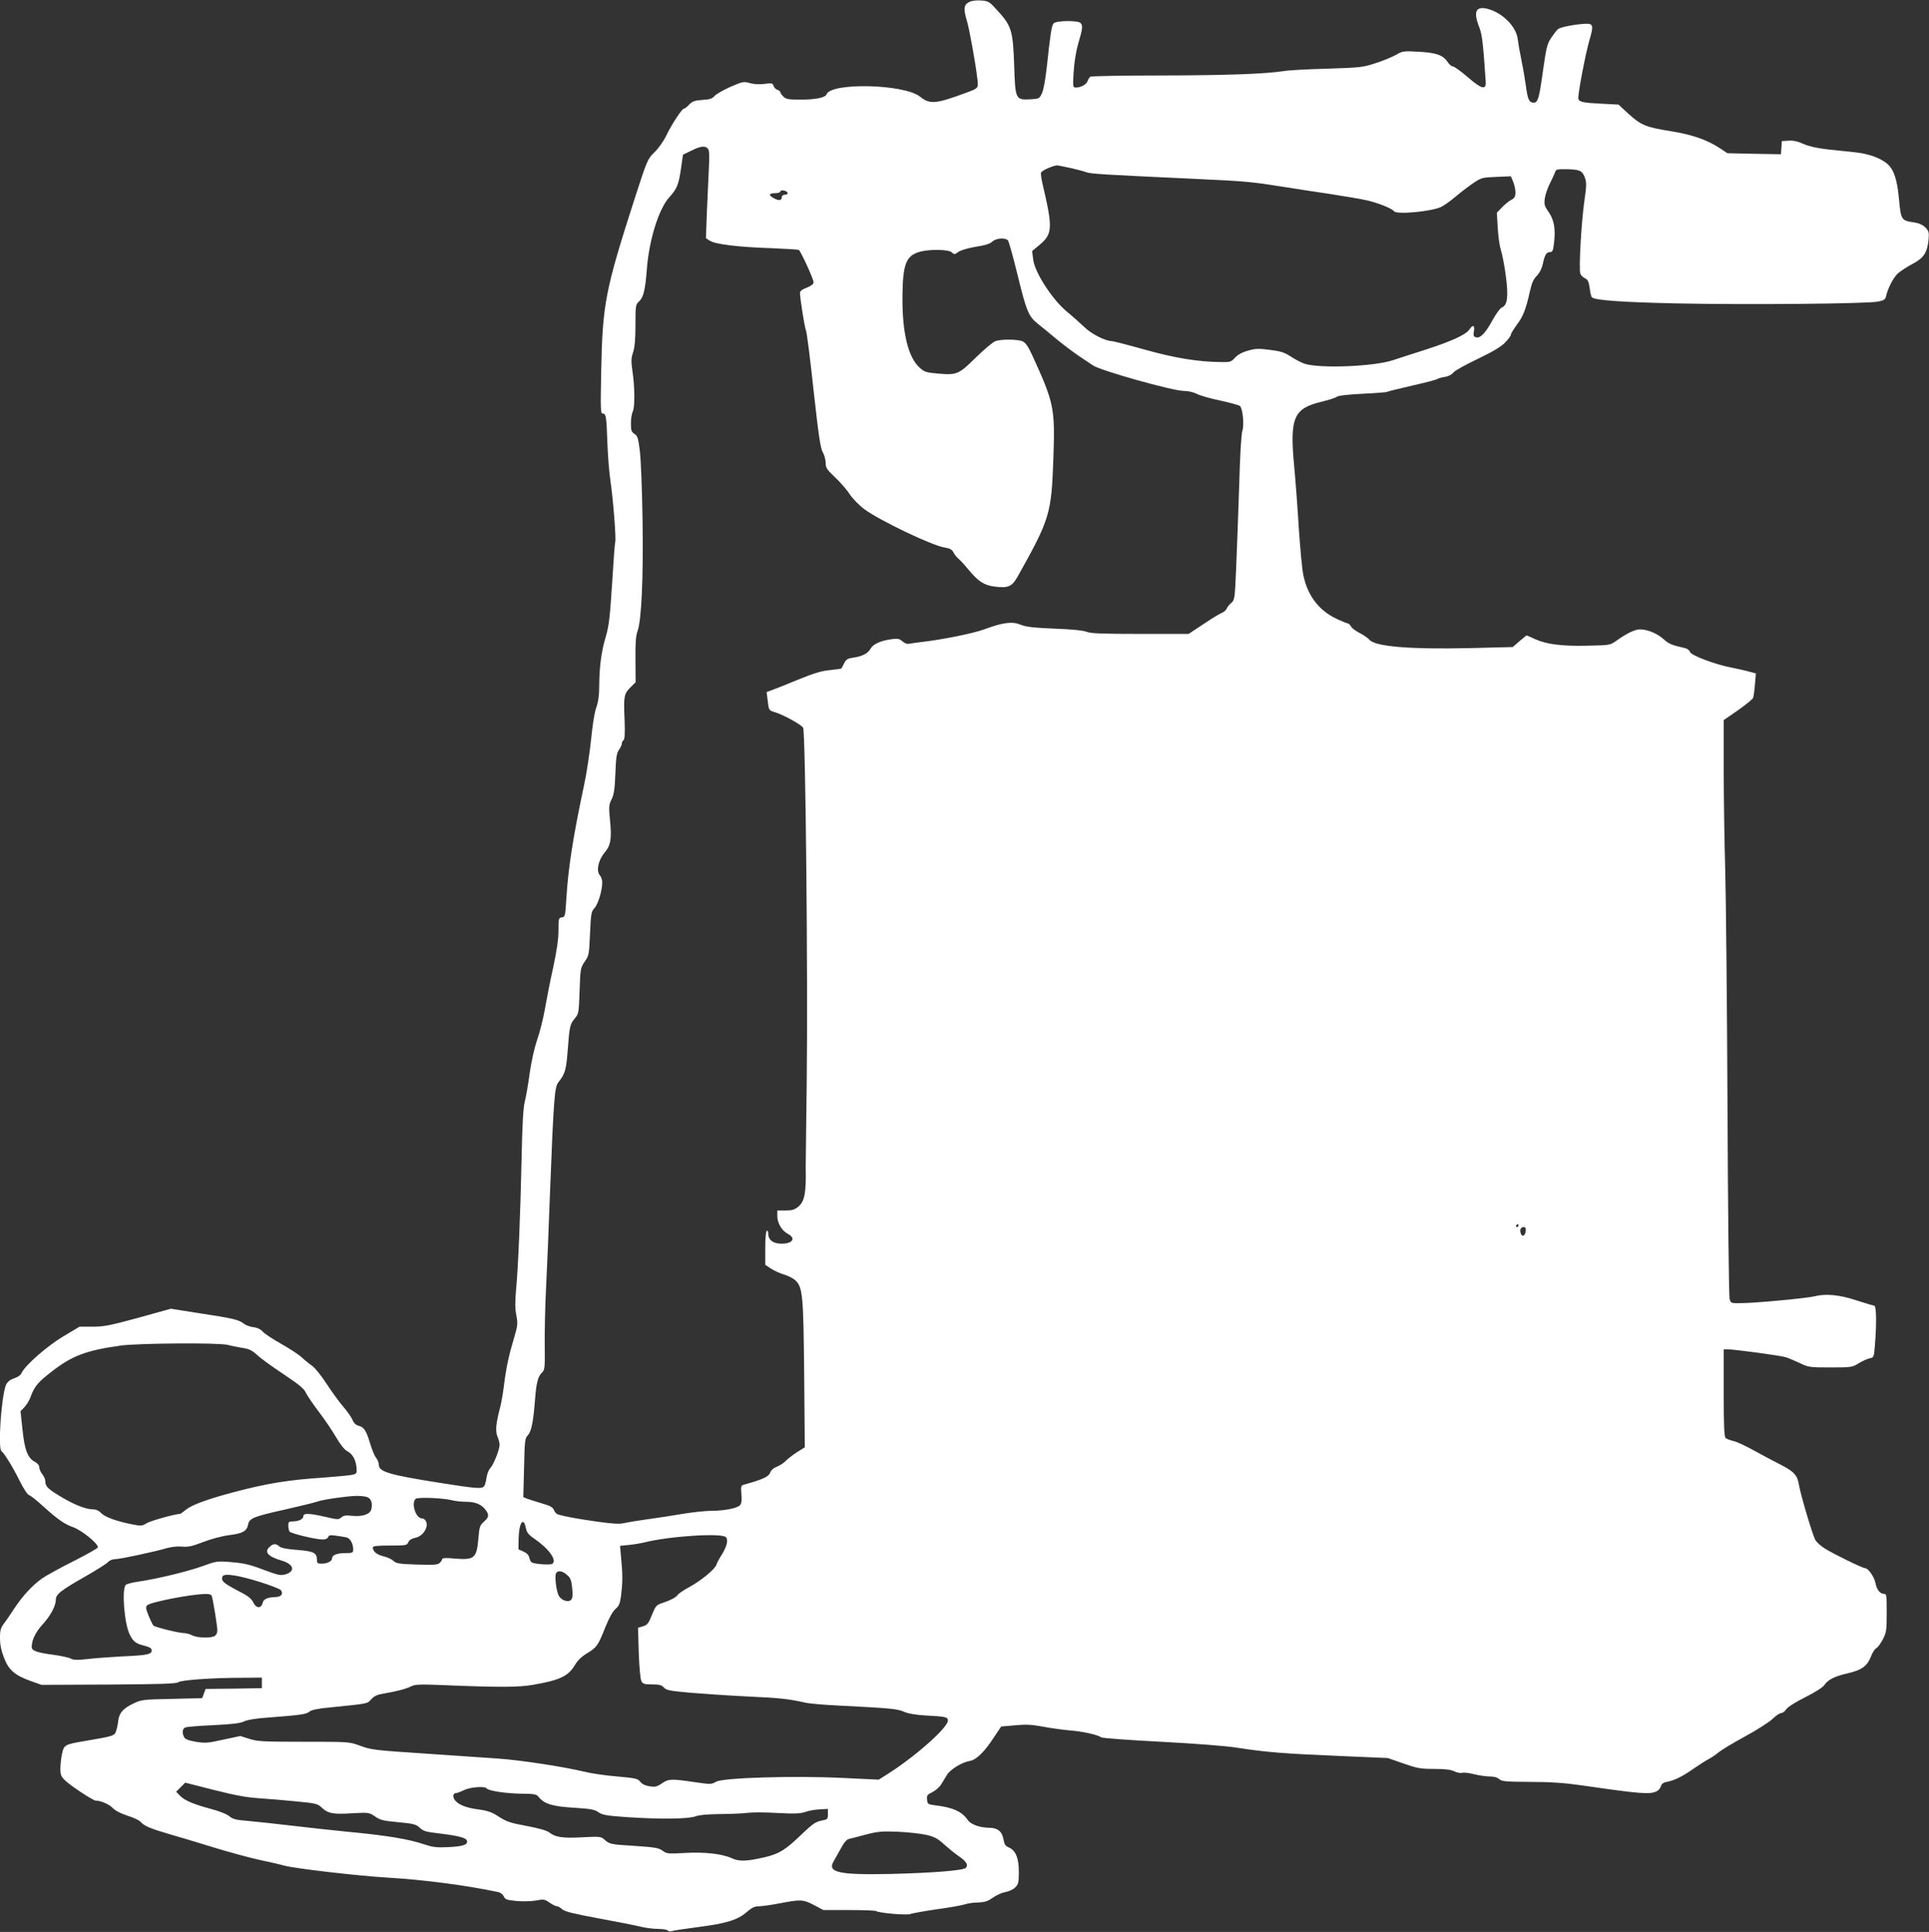
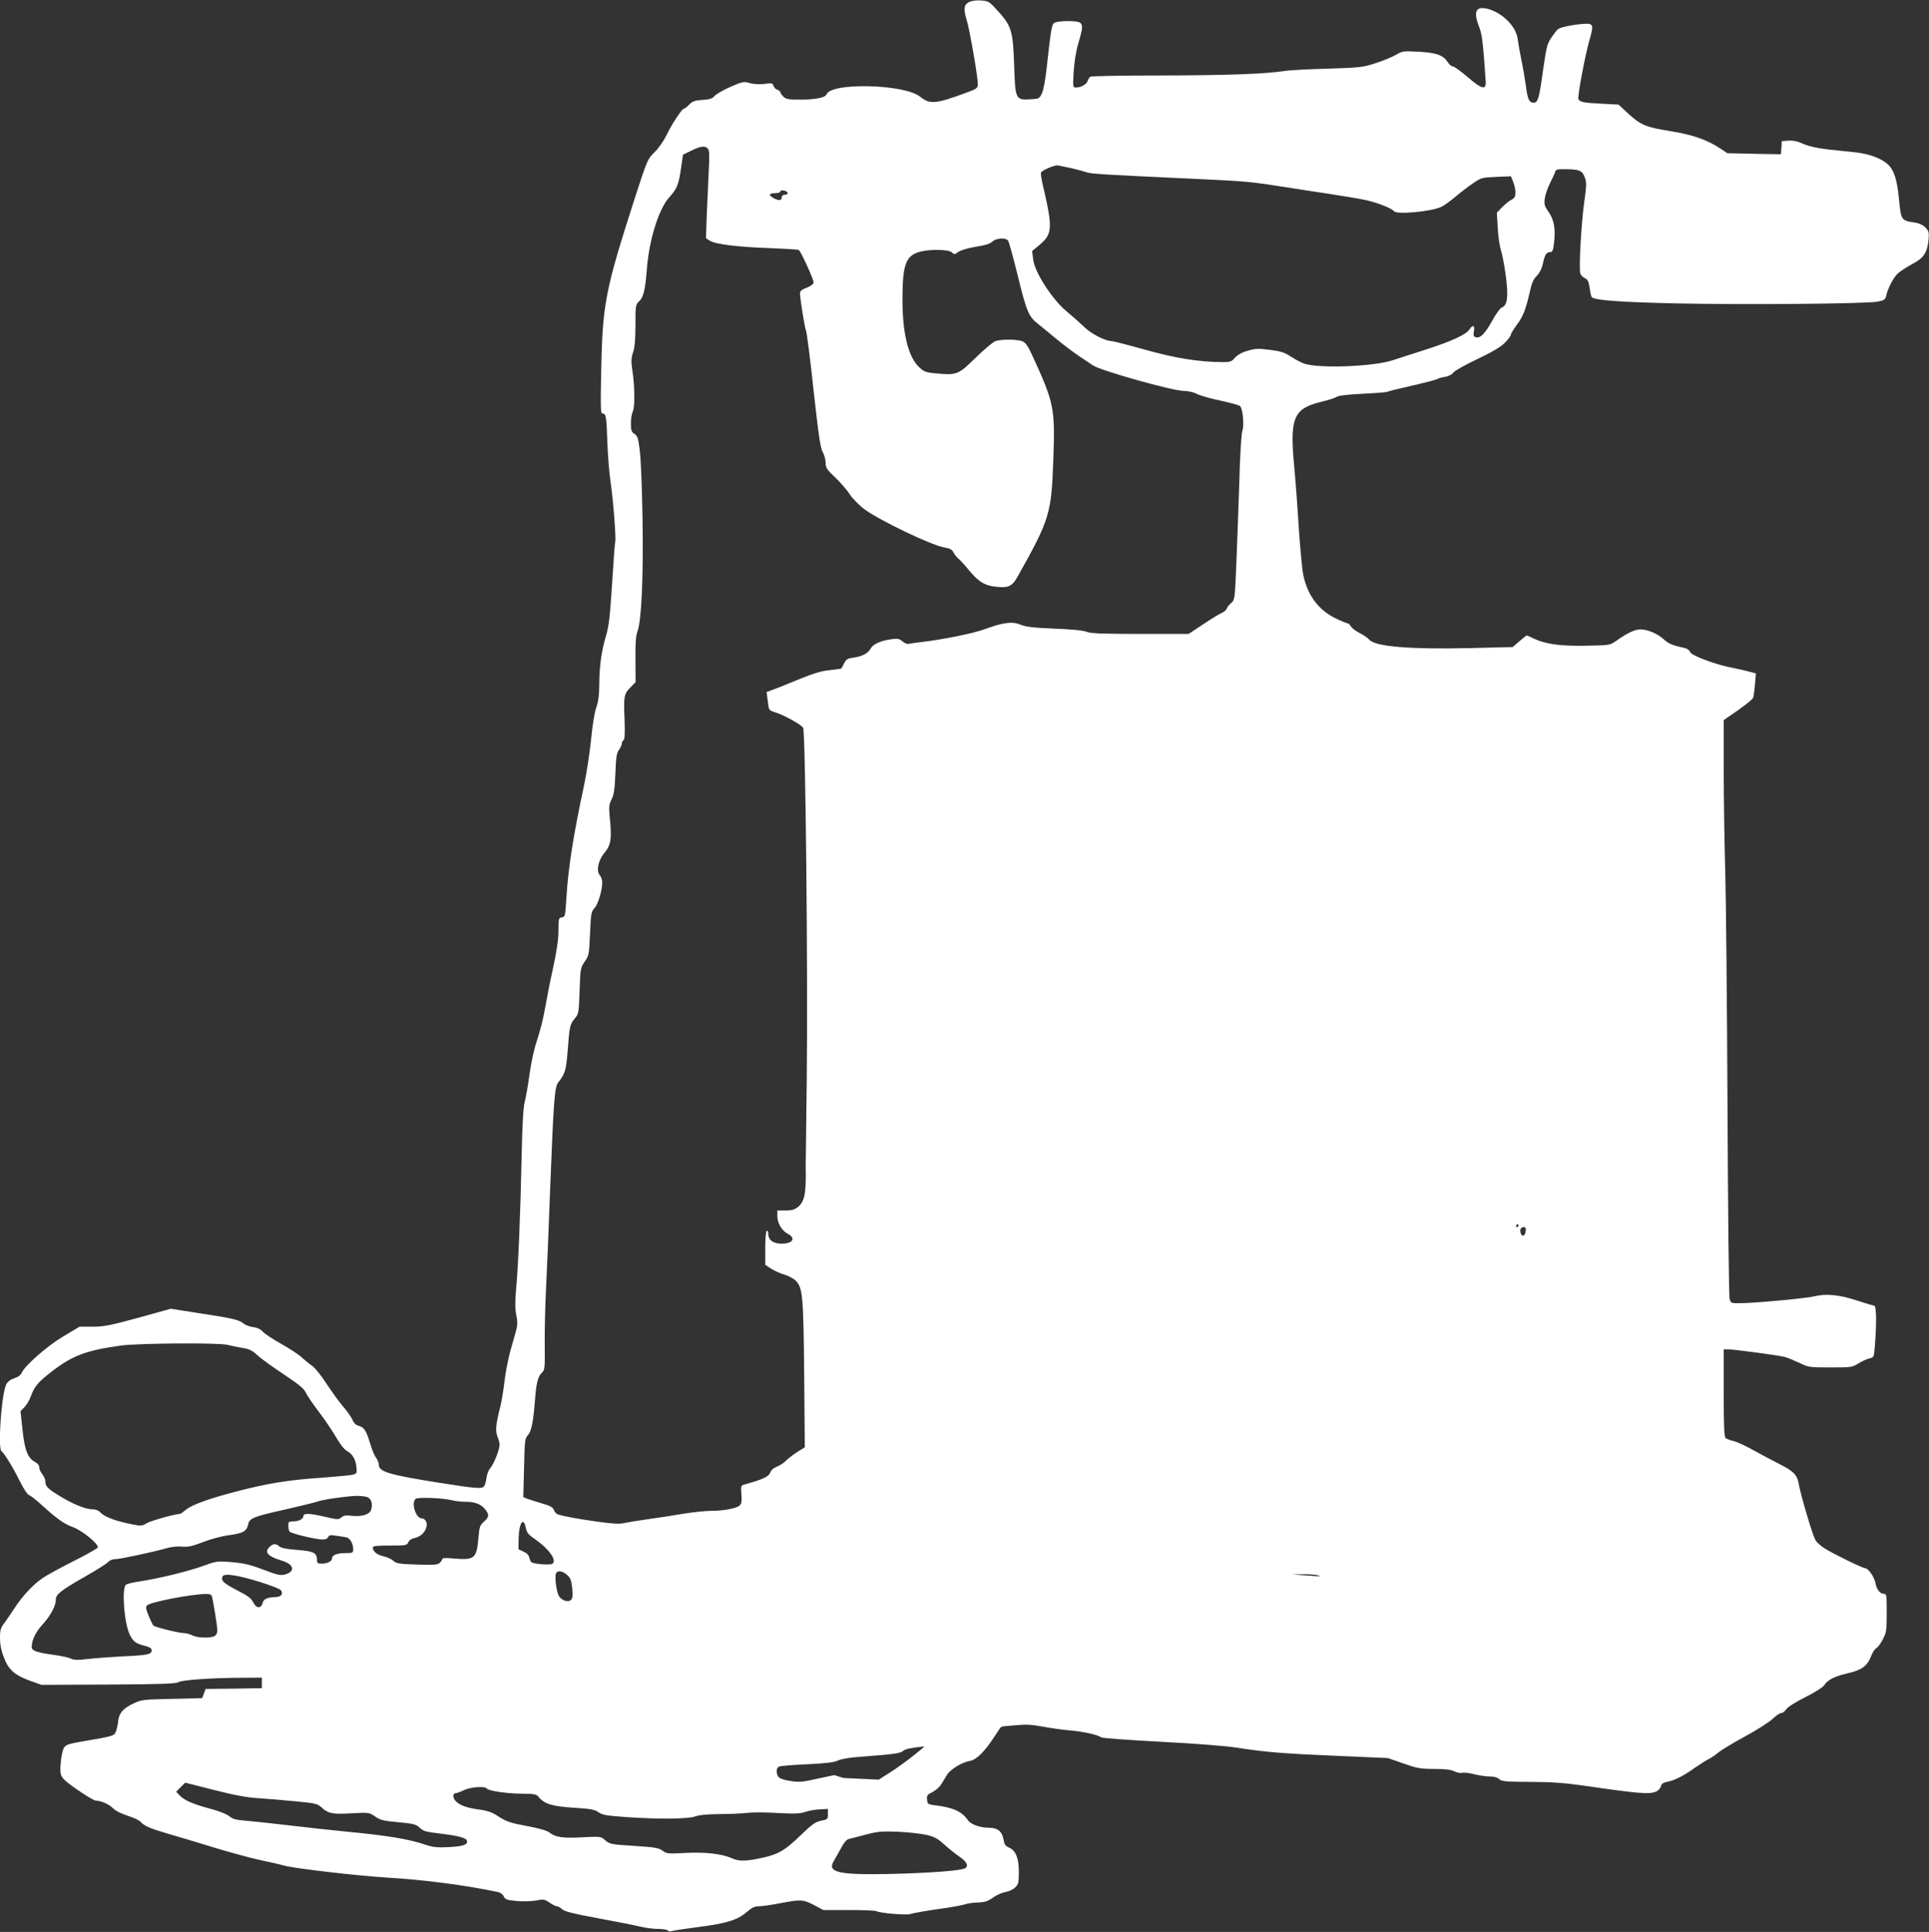
<svg xmlns="http://www.w3.org/2000/svg" version="1.0" width="1278pt" height="1280pt" viewBox="0 0 1278 1280" preserveAspectRatio="xMidYMid meet">
  <rect x="0" y="0" width="1278" height="1280" fill="#333333" stroke="none" />
  <g transform="translate(0,1280) scale(0.1,-0.1)" fill="#ffffff" stroke="none">
-     <path d="M6418 12785 c-33 -18 -35 -45 -13 -120 16 -50 58 -282 70 -386 8 -64 8 -63 -70 -92 -207 -77 -244 -80 -310 -27 -105 83 -588 95 -619 15 -8 -22 -73 -35 -173 -35 -80 0 -96 3 -113 20 -11 11 -20 24 -20 29 0 5 -9 12 -19 16 -11 3 -23 15 -26 26 -6 18 -12 20 -61 13 -33 -4 -71 -2 -97 6 -40 11 -48 9 -127 -25 -47 -21 -94 -48 -105 -60 -16 -19 -33 -24 -82 -27 -52 -4 -66 -9 -87 -31 -14 -15 -29 -27 -35 -27 -13 0 -84 -108 -119 -183 -17 -34 -51 -82 -77 -107 -45 -44 -47 -49 -130 -305 -196 -610 -213 -697 -222 -1147 -5 -252 -4 -278 10 -278 22 0 25 -19 31 -195 3 -82 12 -195 20 -250 18 -119 39 -386 32 -406 -3 -8 -12 -133 -21 -279 -14 -218 -21 -279 -41 -346 -30 -99 -43 -200 -44 -323 0 -67 -6 -110 -20 -150 -12 -34 -25 -118 -34 -211 -9 -86 -29 -221 -46 -300 -74 -348 -105 -547 -118 -755 -7 -114 -8 -120 -29 -123 -22 -3 -23 -8 -23 -87 0 -58 -11 -132 -35 -245 -20 -88 -44 -213 -55 -276 -11 -63 -34 -154 -51 -202 -18 -53 -38 -140 -50 -224 -10 -75 -25 -160 -33 -190 -9 -36 -16 -150 -20 -358 -8 -384 -23 -743 -37 -885 -7 -81 -7 -126 2 -170 10 -55 9 -67 -14 -145 -35 -116 -53 -198 -67 -310 -6 -52 -18 -121 -26 -153 -29 -109 -33 -159 -18 -196 8 -18 14 -42 14 -52 0 -33 -39 -131 -61 -155 -11 -12 -23 -41 -26 -66 -3 -23 -10 -49 -16 -55 -14 -19 -50 -16 -297 23 -329 52 -400 73 -400 118 0 13 -8 34 -18 47 -11 13 -29 58 -41 99 -25 83 -40 105 -77 114 -16 4 -31 19 -39 39 -7 18 -35 57 -61 87 -26 30 -75 98 -110 151 -34 53 -77 106 -95 119 -19 13 -50 38 -69 56 -19 18 -80 58 -135 89 -55 31 -110 67 -123 81 -15 17 -37 28 -65 31 -23 3 -51 14 -62 23 -28 25 -74 36 -293 69 l-190 30 -216 -60 c-187 -51 -228 -59 -303 -59 l-86 0 -109 -65 c-105 -63 -247 -187 -273 -238 -10 -21 -19 -27 -68 -46 -15 -6 -32 -23 -38 -38 -31 -81 -54 -423 -29 -438 17 -11 77 -108 121 -198 25 -50 51 -90 62 -93 10 -3 52 -36 93 -74 93 -84 141 -118 195 -137 61 -21 174 -113 167 -136 -3 -6 -76 -48 -164 -92 -87 -44 -179 -94 -204 -112 -63 -44 -130 -116 -184 -198 -25 -38 -53 -79 -61 -90 -31 -40 -35 -51 -35 -110 0 -40 8 -81 26 -127 31 -82 71 -117 176 -155 l73 -26 445 2 c345 2 448 6 460 15 17 15 228 30 430 30 l125 1 0 -35 0 -35 -187 -3 -186 -2 -11 -30 c-5 -17 -11 -30 -13 -31 -2 0 -92 -3 -200 -5 -187 -4 -200 -5 -251 -29 -72 -34 -97 -63 -104 -117 -2 -23 -9 -55 -15 -70 -11 -29 -17 -31 -206 -63 -134 -23 -138 -25 -151 -85 -6 -28 -11 -72 -11 -99 0 -40 5 -52 32 -78 38 -36 185 -133 202 -133 33 0 89 -24 113 -49 17 -18 55 -37 98 -51 39 -12 77 -30 86 -40 24 -28 65 -45 184 -80 61 -17 196 -58 300 -90 105 -32 244 -70 310 -84 66 -14 136 -30 155 -36 75 -20 477 -67 685 -80 243 -14 523 -51 736 -96 15 -3 31 -16 37 -29 9 -20 21 -24 84 -30 40 -4 98 -2 128 3 51 10 58 9 91 -14 19 -13 41 -24 49 -24 7 0 23 -9 35 -20 16 -15 73 -29 240 -60 121 -22 246 -47 278 -55 32 -8 85 -15 117 -15 32 0 62 -5 65 -11 4 -6 14 -7 24 -4 9 4 84 15 167 26 191 24 269 47 329 99 36 31 55 40 83 40 20 0 83 9 140 20 136 26 152 26 225 -12 l62 -33 170 0 c94 0 175 -3 180 -7 21 -13 201 -29 227 -19 14 5 92 19 174 31 82 11 165 26 184 32 19 7 60 13 90 13 45 2 64 8 98 32 23 17 60 33 82 37 24 4 52 17 66 31 21 21 24 33 24 102 0 91 -20 141 -63 161 -29 14 -31 17 -41 65 -10 46 -40 67 -93 67 -62 1 -121 22 -141 51 -39 57 -99 84 -217 98 -47 6 -50 8 -53 37 -3 28 1 34 35 50 21 11 47 33 58 51 11 18 29 47 40 65 22 36 100 83 151 91 42 7 98 62 158 155 26 39 48 72 49 73 1 0 43 4 92 8 71 7 110 5 185 -9 52 -10 133 -21 180 -25 85 -7 185 -29 206 -46 6 -5 183 -18 395 -29 229 -12 434 -28 509 -40 185 -29 310 -39 670 -54 l325 -14 103 -36 c92 -32 113 -36 205 -36 72 0 111 -5 132 -16 16 -8 39 -13 52 -10 12 4 48 -1 79 -9 32 -8 78 -15 103 -15 28 0 51 -6 64 -18 17 -15 43 -17 206 -18 136 0 228 -7 341 -23 387 -56 448 -61 494 -40 13 6 27 22 30 34 4 17 16 25 43 30 47 9 102 36 178 90 33 23 76 50 95 60 19 10 49 30 66 45 17 14 95 62 175 105 79 43 162 96 183 117 22 21 47 38 56 38 10 0 25 11 34 25 10 15 62 48 126 80 64 32 116 65 126 80 24 36 69 59 157 79 92 21 128 48 153 112 9 25 25 49 36 55 10 5 29 32 43 59 23 45 25 61 25 175 0 115 -1 125 -18 125 -27 0 -49 29 -57 73 -8 40 -48 97 -68 97 -18 0 -215 97 -270 132 -26 17 -54 42 -61 57 -20 38 -96 297 -107 360 -11 68 -32 91 -128 140 -42 21 -119 62 -171 91 -52 29 -112 57 -134 62 -22 5 -46 14 -53 20 -10 8 -13 76 -13 299 l0 289 23 0 c41 1 351 -41 387 -52 19 -6 62 -24 94 -39 57 -28 66 -29 203 -29 138 0 145 1 186 27 23 14 56 29 72 33 30 6 30 6 37 90 12 157 9 260 -6 260 -7 0 -61 16 -119 35 -111 37 -203 45 -277 26 -45 -12 -395 -45 -484 -45 -69 -1 -69 -1 -77 29 -5 16 -11 587 -14 1270 -3 682 -10 1386 -15 1565 -5 179 -10 477 -10 662 l0 337 94 65 c51 36 97 73 101 83 3 10 9 50 12 90 l6 71 -44 12 c-24 7 -75 18 -114 26 -108 20 -272 82 -278 104 -3 11 -18 22 -33 26 -87 19 -109 28 -143 60 -42 37 -106 64 -155 64 -34 0 -87 -25 -157 -75 -42 -30 -44 -30 -191 -33 -171 -4 -270 9 -347 43 -29 14 -55 25 -57 25 -1 0 -23 -17 -47 -38 l-45 -39 -288 -7 c-392 -9 -625 10 -662 56 -10 11 -38 31 -64 44 -26 13 -52 33 -58 44 -6 11 -16 20 -21 20 -6 0 -40 14 -74 30 -118 56 -192 154 -220 289 -8 36 -21 175 -30 309 -8 134 -22 321 -31 415 -30 322 -4 381 184 426 46 11 90 25 98 32 10 8 73 15 169 20 85 4 158 10 162 12 4 3 80 22 168 42 88 20 165 40 170 45 6 4 27 10 49 13 23 4 44 15 54 28 8 12 80 52 160 90 102 49 156 81 183 109 22 22 39 46 39 53 0 7 18 36 39 65 42 55 60 102 87 222 12 55 24 82 46 103 18 19 33 48 40 81 13 60 24 76 49 76 14 0 19 11 24 55 12 96 2 156 -34 209 -30 43 -32 52 -26 94 4 26 20 72 36 102 15 30 30 63 33 73 4 14 16 17 68 16 93 -1 110 -9 127 -53 13 -34 13 -53 -4 -170 -19 -141 -36 -440 -25 -469 3 -10 17 -24 30 -30 20 -10 26 -23 32 -66 3 -29 10 -57 15 -61 19 -19 191 -32 553 -40 453 -10 1274 -3 1343 12 39 8 48 14 53 37 10 48 47 120 76 148 16 15 59 43 96 63 77 40 100 75 109 162 4 47 2 56 -19 79 -16 17 -40 29 -69 34 -95 14 -94 13 -109 166 -12 120 -32 181 -71 219 -42 39 -122 70 -210 80 -46 5 -131 14 -189 20 -70 8 -124 20 -161 36 -39 18 -69 24 -100 22 l-44 -3 -3 -44 -3 -43 -177 3 -178 4 -48 32 c-84 56 -185 91 -322 113 -169 27 -201 40 -283 114 l-68 63 -114 6 c-120 6 -144 11 -152 31 -7 17 47 300 73 389 30 102 27 113 -35 109 -68 -4 -157 -22 -173 -35 -7 -5 -27 -31 -44 -56 -28 -41 -33 -63 -55 -216 -26 -189 -34 -215 -62 -215 -30 0 -40 21 -51 106 -6 43 -19 122 -30 174 -11 52 -22 116 -25 142 -11 83 -99 172 -198 199 -80 21 -98 -18 -56 -123 18 -49 25 -103 42 -358 4 -59 -27 -51 -120 30 -45 38 -89 70 -97 70 -9 0 -23 11 -32 25 -32 49 -73 65 -191 72 -105 6 -111 5 -154 -20 -24 -14 -84 -39 -134 -55 -85 -28 -102 -30 -320 -37 -126 -3 -257 -10 -290 -16 -128 -19 -368 -28 -810 -29 -253 0 -465 -4 -471 -8 -6 -4 -14 -16 -18 -28 -7 -23 -45 -44 -78 -44 -20 0 -21 3 -15 103 4 64 15 135 31 190 29 98 31 118 14 135 -18 18 -162 16 -178 -3 -13 -15 -21 -68 -45 -290 -9 -83 -22 -154 -33 -175 -16 -34 -19 -35 -78 -38 -96 -5 -98 0 -105 227 -9 238 -16 260 -128 380 -37 40 -46 45 -94 48 -34 2 -61 -2 -79 -12z m-1728 -970 c10 -12 11 -46 6 -138 -3 -67 -9 -197 -13 -288 l-6 -167 26 -17 c36 -23 186 -42 401 -49 98 -4 183 -9 188 -12 14 -9 98 -193 98 -214 0 -12 -15 -24 -45 -36 -31 -11 -45 -23 -45 -35 0 -36 32 -234 40 -250 5 -8 28 -186 50 -395 34 -305 46 -385 61 -410 10 -17 19 -48 19 -69 0 -34 7 -45 62 -97 34 -32 78 -82 97 -112 21 -31 63 -74 98 -100 102 -75 445 -239 529 -253 37 -6 52 -14 61 -33 6 -13 21 -31 31 -40 11 -8 43 -43 70 -76 62 -75 101 -101 169 -110 92 -12 117 -1 154 64 215 384 225 415 238 789 11 332 5 362 -142 683 -25 54 -42 79 -61 88 -33 15 -145 16 -183 1 -15 -6 -73 -54 -128 -108 -114 -112 -125 -117 -252 -106 -74 6 -89 11 -118 37 -78 68 -118 232 -116 473 2 215 23 271 115 297 65 18 192 16 212 -4 16 -15 19 -15 43 3 16 11 62 25 115 34 61 9 95 20 110 34 25 24 87 28 104 8 6 -7 33 -105 61 -218 62 -254 75 -285 138 -335 26 -21 84 -68 128 -105 44 -36 109 -85 145 -109 36 -24 77 -51 91 -61 52 -35 529 -169 602 -169 28 0 64 -8 87 -20 21 -11 91 -31 155 -44 64 -14 123 -30 130 -36 19 -16 29 -128 16 -164 -7 -17 -16 -167 -21 -360 -6 -182 -15 -428 -20 -546 -9 -209 -10 -216 -33 -235 -13 -11 -27 -28 -30 -38 -4 -9 -18 -22 -31 -27 -14 -5 -69 -39 -123 -75 l-98 -65 -321 0 c-252 0 -329 3 -355 14 -22 9 -99 17 -214 21 -141 6 -189 12 -223 26 -54 23 -115 16 -239 -30 -75 -28 -285 -70 -428 -86 -33 -4 -67 -9 -76 -11 -9 -2 -27 5 -40 17 -20 17 -32 20 -72 14 -70 -9 -122 -32 -138 -61 -17 -32 -56 -53 -114 -61 -38 -5 -49 -11 -62 -37 -8 -17 -17 -33 -19 -35 -2 -2 -36 -7 -77 -11 -55 -5 -107 -21 -212 -64 -77 -32 -155 -63 -173 -69 l-33 -12 7 -55 c8 -68 7 -66 52 -80 61 -20 172 -82 183 -102 16 -29 32 -1663 24 -2323 -4 -308 -7 -571 -7 -585 4 -173 -7 -229 -49 -265 -25 -20 -41 -25 -85 -25 l-54 0 0 -37 c0 -47 30 -97 70 -118 55 -29 32 -65 -42 -65 -55 0 -88 24 -88 66 0 14 -4 23 -10 19 -6 -4 -10 -53 -10 -115 l0 -110 38 -25 c21 -14 61 -32 88 -40 28 -8 62 -26 76 -40 46 -46 51 -101 56 -622 l4 -482 -54 -34 c-29 -19 -62 -45 -73 -57 -11 -12 -37 -29 -57 -37 -23 -9 -40 -24 -46 -41 -9 -26 -52 -45 -171 -78 -22 -6 -23 -10 -19 -65 3 -46 1 -63 -12 -74 -21 -19 -106 -35 -190 -35 -37 0 -119 -9 -181 -19 -63 -11 -168 -27 -234 -36 -66 -9 -138 -21 -160 -26 -31 -8 -73 -5 -182 10 -133 19 -213 34 -256 47 -10 3 -22 16 -27 29 -7 19 -25 29 -82 45 -40 12 -84 26 -97 31 l-24 10 5 194 c4 182 6 196 26 217 23 25 36 91 47 238 8 108 20 152 45 175 19 18 21 29 19 184 -1 91 3 263 9 381 6 118 18 402 26 630 24 615 30 698 55 729 45 56 52 82 62 209 12 161 15 176 47 214 26 31 27 37 32 183 5 147 6 153 34 194 28 40 29 47 35 185 6 134 8 146 30 170 23 25 51 115 51 170 0 16 -7 37 -16 47 -25 28 -11 99 31 149 42 50 49 93 36 220 -8 86 -7 99 11 134 15 30 21 66 25 170 4 107 8 136 24 158 10 15 19 34 19 42 0 8 5 18 11 22 8 5 10 45 7 134 -7 158 -4 173 39 216 l34 34 -1 148 c-1 112 2 157 14 191 26 72 39 351 33 741 -3 195 -11 399 -18 452 -10 84 -15 100 -35 113 -21 13 -24 24 -24 71 0 30 6 65 12 77 15 27 14 164 -2 269 -9 65 -9 84 4 123 11 32 16 85 16 181 0 131 1 136 25 158 28 26 40 78 50 206 14 197 79 407 150 484 51 56 62 84 78 198 l12 83 55 27 c63 31 92 34 110 13z m2407 -129 c39 -9 84 -21 100 -27 28 -11 114 -16 718 -44 345 -16 373 -19 595 -54 69 -11 204 -32 300 -46 96 -15 206 -33 244 -42 73 -16 170 -55 181 -72 15 -25 254 -2 315 29 20 10 61 40 91 65 30 26 81 65 114 88 59 40 62 41 158 45 l97 4 15 -36 c8 -19 15 -51 15 -70 0 -29 -5 -38 -27 -50 -16 -8 -43 -30 -62 -50 l-34 -35 6 -103 c3 -57 13 -122 21 -146 8 -23 23 -99 32 -168 19 -139 11 -198 -27 -212 -11 -4 -39 -44 -63 -87 -47 -86 -81 -120 -110 -109 -14 5 -16 14 -11 40 7 40 -7 45 -30 11 -22 -34 -116 -77 -285 -132 -80 -25 -179 -58 -220 -71 -126 -43 -492 -57 -590 -23 -19 7 -58 27 -87 46 -43 28 -67 36 -140 45 -76 10 -96 9 -147 -6 -39 -11 -68 -28 -85 -47 -23 -26 -31 -29 -86 -28 -154 1 -310 26 -512 83 -111 31 -209 56 -217 56 -42 0 -135 47 -181 92 -27 26 -81 74 -120 106 -95 80 -210 258 -220 343 l-7 56 51 42 c84 71 86 112 21 390 -10 41 -16 80 -13 87 6 16 91 52 112 48 9 -2 48 -10 88 -18z m-1879 -163 c2 -8 -5 -13 -17 -13 -12 0 -21 -6 -21 -14 0 -24 -18 -28 -50 -11 -40 21 -38 35 5 35 19 0 35 5 35 11 0 14 42 7 48 -8z m4842 -6843 c0 -5 -5 -10 -11 -10 -5 0 -7 5 -4 10 3 6 8 10 11 10 2 0 4 -4 4 -10z m48 -37 c-4 -33 -24 -41 -33 -14 -8 25 1 41 21 41 11 0 14 -8 12 -27z m-8598 -754 c19 -5 61 -14 93 -19 47 -7 66 -16 100 -47 23 -22 102 -79 176 -128 102 -68 137 -97 147 -122 8 -17 46 -74 85 -125 39 -51 91 -128 116 -171 28 -49 56 -83 74 -92 35 -18 57 -58 61 -110 3 -36 1 -39 -27 -46 -16 -4 -104 -12 -195 -19 -230 -15 -375 -39 -590 -96 -167 -44 -278 -84 -316 -115 -20 -16 -38 -29 -40 -29 -31 0 -197 -46 -222 -62 -31 -19 -38 -19 -94 -8 -105 20 -183 49 -208 75 -16 17 -34 25 -59 25 -47 1 -132 36 -225 94 -73 45 -86 60 -86 95 0 10 -9 30 -20 44 -11 14 -20 34 -20 46 0 12 -11 26 -28 35 -48 25 -69 78 -83 214 l-13 122 27 28 c14 15 33 47 41 70 23 65 49 96 139 165 135 105 228 140 457 172 119 16 659 20 710 4z m923 -1008 c26 -10 37 -41 27 -81 -8 -33 -59 -50 -128 -43 -41 5 -56 2 -71 -11 -17 -15 -24 -15 -105 4 -104 24 -146 26 -146 5 0 -19 -31 -35 -69 -35 -27 0 -31 -3 -31 -27 0 -16 4 -33 8 -40 8 -13 174 -53 221 -53 17 0 31 6 35 16 5 13 15 15 54 9 26 -3 57 -9 68 -11 24 -6 44 -42 44 -79 0 -23 -4 -25 -51 -25 -56 0 -89 -13 -89 -35 0 -19 -32 -35 -69 -35 -26 0 -31 4 -31 23 0 49 -20 59 -130 68 -69 5 -108 13 -119 23 -22 20 -40 20 -63 -1 -40 -36 -15 -65 79 -93 80 -24 92 -70 24 -91 -32 -9 -47 -6 -146 31 -89 34 -129 43 -210 50 -98 8 -101 7 -195 -27 -97 -35 -300 -84 -423 -102 -38 -5 -75 -15 -83 -21 -29 -25 -11 -258 26 -331 24 -47 40 -58 97 -73 36 -9 48 -17 48 -31 0 -26 -31 -32 -187 -39 -73 -4 -176 -11 -229 -17 -76 -9 -102 -8 -120 2 -13 7 -64 18 -114 25 -108 14 -145 27 -145 51 0 46 25 99 72 150 54 60 87 122 88 165 0 35 32 60 193 152 74 42 142 85 152 96 11 12 31 20 49 20 33 0 260 49 342 73 28 8 71 13 99 10 40 -4 68 2 140 30 51 20 126 40 174 46 92 12 115 26 125 71 8 41 35 52 246 99 102 23 199 47 215 53 35 13 189 35 257 37 26 0 58 -3 71 -8z m567 -22 c19 -5 59 -9 88 -9 56 0 96 -15 123 -46 31 -37 31 -54 -3 -84 -29 -26 -32 -36 -38 -107 -12 -139 -25 -150 -161 -139 -50 5 -79 4 -79 -3 0 -5 -7 -17 -16 -25 -13 -14 -37 -15 -151 -12 -118 4 -138 7 -157 25 -11 11 -41 24 -66 30 -43 10 -70 32 -70 58 0 10 26 13 113 13 106 0 113 1 122 22 6 14 23 25 45 29 37 8 67 37 76 75 7 26 -10 54 -31 54 -40 0 -72 99 -42 129 13 13 182 7 247 -10z m484 -184 c6 -28 17 -43 54 -68 98 -67 155 -146 121 -168 -13 -9 -106 -3 -134 8 -7 2 -15 17 -18 32 -4 18 -16 31 -39 41 l-33 15 1 71 c2 105 33 149 48 69z m1326 -60 c16 -19 5 -63 -29 -117 -16 -25 -32 -54 -35 -66 -10 -29 -100 -104 -179 -147 -37 -20 -70 -43 -75 -49 -9 -17 -47 -38 -102 -56 -42 -14 -46 -19 -71 -80 -22 -56 -30 -66 -59 -75 l-33 -10 5 -166 c3 -96 11 -175 17 -187 10 -19 21 -22 71 -22 47 0 63 -4 79 -21 16 -18 40 -22 172 -34 85 -7 258 -19 384 -25 215 -10 271 -16 385 -42 25 -5 122 -14 215 -18 352 -18 389 -22 434 -41 28 -13 79 -21 145 -25 133 -7 146 -10 146 -34 0 -48 -231 -251 -417 -365 l-41 -26 -234 11 c-324 16 -799 2 -844 -25 -31 -18 -36 -18 -145 -2 -151 22 -169 22 -214 -9 -32 -22 -45 -25 -81 -19 -28 4 -50 14 -62 30 -17 21 -31 24 -153 35 -74 6 -172 20 -219 32 -143 34 -427 77 -575 87 -77 5 -275 19 -440 30 -386 26 -391 26 -473 56 -68 25 -75 25 -369 25 -269 0 -307 2 -360 19 l-61 19 -113 -24 c-102 -23 -121 -24 -182 -14 -47 8 -70 17 -77 30 -15 29 -12 57 8 65 9 4 94 11 187 15 124 6 179 13 202 25 21 10 78 20 155 25 222 17 257 22 277 39 14 12 55 21 143 29 254 26 240 23 268 54 19 21 41 31 81 37 91 16 149 31 182 48 27 13 56 15 221 8 363 -15 497 -14 586 2 180 31 236 58 280 133 17 29 44 55 79 76 65 39 73 51 121 172 26 63 49 106 68 122 24 21 30 36 37 90 10 89 11 130 1 237 l-8 91 58 6 c33 3 79 11 104 17 168 42 515 64 540 34z m-1054 -249 c23 -19 29 -34 35 -87 4 -46 3 -68 -7 -78 -17 -19 -60 -7 -80 23 -17 26 -30 125 -21 150 9 23 42 20 73 -8z m-2035 -47 c70 -22 132 -46 139 -54 19 -23 4 -45 -32 -46 -56 -2 -82 -13 -88 -39 -9 -39 -43 -37 -62 3 -13 27 -35 44 -108 81 -91 48 -107 63 -96 91 9 23 99 10 247 -36z m-317 -96 c9 -33 36 -198 36 -225 0 -17 -7 -31 -19 -38 -29 -15 -114 -12 -147 5 -16 8 -41 15 -55 15 -34 0 -191 39 -203 50 -4 5 -19 34 -31 64 -19 46 -21 59 -10 70 21 21 279 72 382 75 32 1 43 -3 47 -16z m308 -1337 c59 -4 171 -13 249 -21 128 -12 143 -16 167 -38 44 -42 75 -49 201 -41 115 6 116 6 156 -21 34 -24 55 -29 153 -38 98 -9 118 -14 140 -34 29 -27 36 -29 152 -43 110 -14 157 -27 163 -44 10 -27 -23 -39 -118 -44 -79 -4 -106 -1 -157 16 -113 38 -253 61 -528 87 -91 9 -255 27 -365 40 -110 13 -240 27 -288 31 -73 6 -94 11 -117 30 -16 14 -68 35 -126 50 -116 31 -173 56 -204 89 l-23 24 30 30 30 30 189 -48 c138 -35 218 -50 296 -55z m1512 65 c10 -16 130 -34 229 -35 87 -1 101 -3 115 -21 38 -47 90 -63 232 -72 114 -7 140 -12 165 -30 26 -18 53 -23 183 -32 216 -15 408 -13 457 4 26 10 84 15 165 16 69 0 151 4 182 8 32 4 122 4 200 -1 115 -6 151 -4 183 7 22 8 65 16 95 17 l55 3 0 -35 c0 -33 -2 -35 -45 -43 -38 -8 -59 -23 -136 -97 -102 -98 -143 -123 -241 -146 -120 -27 -164 -28 -214 -6 -65 30 -183 43 -315 35 -107 -6 -117 -5 -144 15 -25 19 -51 23 -185 32 -163 10 -166 11 -202 43 -21 19 -31 20 -145 14 -131 -7 -179 0 -220 33 -16 12 -69 27 -148 42 -105 19 -132 28 -183 60 -48 32 -74 41 -140 50 -85 11 -140 35 -158 69 -11 21 -5 39 14 39 7 1 30 9 52 20 41 20 139 27 149 11z m2909 -307 c57 -13 78 -24 121 -63 29 -26 73 -62 98 -79 51 -35 65 -59 46 -78 -18 -17 -218 -33 -501 -40 -336 -7 -417 10 -375 82 7 12 28 49 46 82 22 42 40 64 56 68 13 3 64 16 112 29 77 20 105 23 209 19 66 -3 151 -12 188 -20z" />
+     <path d="M6418 12785 c-33 -18 -35 -45 -13 -120 16 -50 58 -282 70 -386 8 -64 8 -63 -70 -92 -207 -77 -244 -80 -310 -27 -105 83 -588 95 -619 15 -8 -22 -73 -35 -173 -35 -80 0 -96 3 -113 20 -11 11 -20 24 -20 29 0 5 -9 12 -19 16 -11 3 -23 15 -26 26 -6 18 -12 20 -61 13 -33 -4 -71 -2 -97 6 -40 11 -48 9 -127 -25 -47 -21 -94 -48 -105 -60 -16 -19 -33 -24 -82 -27 -52 -4 -66 -9 -87 -31 -14 -15 -29 -27 -35 -27 -13 0 -84 -108 -119 -183 -17 -34 -51 -82 -77 -107 -45 -44 -47 -49 -130 -305 -196 -610 -213 -697 -222 -1147 -5 -252 -4 -278 10 -278 22 0 25 -19 31 -195 3 -82 12 -195 20 -250 18 -119 39 -386 32 -406 -3 -8 -12 -133 -21 -279 -14 -218 -21 -279 -41 -346 -30 -99 -43 -200 -44 -323 0 -67 -6 -110 -20 -150 -12 -34 -25 -118 -34 -211 -9 -86 -29 -221 -46 -300 -74 -348 -105 -547 -118 -755 -7 -114 -8 -120 -29 -123 -22 -3 -23 -8 -23 -87 0 -58 -11 -132 -35 -245 -20 -88 -44 -213 -55 -276 -11 -63 -34 -154 -51 -202 -18 -53 -38 -140 -50 -224 -10 -75 -25 -160 -33 -190 -9 -36 -16 -150 -20 -358 -8 -384 -23 -743 -37 -885 -7 -81 -7 -126 2 -170 10 -55 9 -67 -14 -145 -35 -116 -53 -198 -67 -310 -6 -52 -18 -121 -26 -153 -29 -109 -33 -159 -18 -196 8 -18 14 -42 14 -52 0 -33 -39 -131 -61 -155 -11 -12 -23 -41 -26 -66 -3 -23 -10 -49 -16 -55 -14 -19 -50 -16 -297 23 -329 52 -400 73 -400 118 0 13 -8 34 -18 47 -11 13 -29 58 -41 99 -25 83 -40 105 -77 114 -16 4 -31 19 -39 39 -7 18 -35 57 -61 87 -26 30 -75 98 -110 151 -34 53 -77 106 -95 119 -19 13 -50 38 -69 56 -19 18 -80 58 -135 89 -55 31 -110 67 -123 81 -15 17 -37 28 -65 31 -23 3 -51 14 -62 23 -28 25 -74 36 -293 69 l-190 30 -216 -60 c-187 -51 -228 -59 -303 -59 l-86 0 -109 -65 c-105 -63 -247 -187 -273 -238 -10 -21 -19 -27 -68 -46 -15 -6 -32 -23 -38 -38 -31 -81 -54 -423 -29 -438 17 -11 77 -108 121 -198 25 -50 51 -90 62 -93 10 -3 52 -36 93 -74 93 -84 141 -118 195 -137 61 -21 174 -113 167 -136 -3 -6 -76 -48 -164 -92 -87 -44 -179 -94 -204 -112 -63 -44 -130 -116 -184 -198 -25 -38 -53 -79 -61 -90 -31 -40 -35 -51 -35 -110 0 -40 8 -81 26 -127 31 -82 71 -117 176 -155 l73 -26 445 2 c345 2 448 6 460 15 17 15 228 30 430 30 l125 1 0 -35 0 -35 -187 -3 -186 -2 -11 -30 c-5 -17 -11 -30 -13 -31 -2 0 -92 -3 -200 -5 -187 -4 -200 -5 -251 -29 -72 -34 -97 -63 -104 -117 -2 -23 -9 -55 -15 -70 -11 -29 -17 -31 -206 -63 -134 -23 -138 -25 -151 -85 -6 -28 -11 -72 -11 -99 0 -40 5 -52 32 -78 38 -36 185 -133 202 -133 33 0 89 -24 113 -49 17 -18 55 -37 98 -51 39 -12 77 -30 86 -40 24 -28 65 -45 184 -80 61 -17 196 -58 300 -90 105 -32 244 -70 310 -84 66 -14 136 -30 155 -36 75 -20 477 -67 685 -80 243 -14 523 -51 736 -96 15 -3 31 -16 37 -29 9 -20 21 -24 84 -30 40 -4 98 -2 128 3 51 10 58 9 91 -14 19 -13 41 -24 49 -24 7 0 23 -9 35 -20 16 -15 73 -29 240 -60 121 -22 246 -47 278 -55 32 -8 85 -15 117 -15 32 0 62 -5 65 -11 4 -6 14 -7 24 -4 9 4 84 15 167 26 191 24 269 47 329 99 36 31 55 40 83 40 20 0 83 9 140 20 136 26 152 26 225 -12 l62 -33 170 0 c94 0 175 -3 180 -7 21 -13 201 -29 227 -19 14 5 92 19 174 31 82 11 165 26 184 32 19 7 60 13 90 13 45 2 64 8 98 32 23 17 60 33 82 37 24 4 52 17 66 31 21 21 24 33 24 102 0 91 -20 141 -63 161 -29 14 -31 17 -41 65 -10 46 -40 67 -93 67 -62 1 -121 22 -141 51 -39 57 -99 84 -217 98 -47 6 -50 8 -53 37 -3 28 1 34 35 50 21 11 47 33 58 51 11 18 29 47 40 65 22 36 100 83 151 91 42 7 98 62 158 155 26 39 48 72 49 73 1 0 43 4 92 8 71 7 110 5 185 -9 52 -10 133 -21 180 -25 85 -7 185 -29 206 -46 6 -5 183 -18 395 -29 229 -12 434 -28 509 -40 185 -29 310 -39 670 -54 l325 -14 103 -36 c92 -32 113 -36 205 -36 72 0 111 -5 132 -16 16 -8 39 -13 52 -10 12 4 48 -1 79 -9 32 -8 78 -15 103 -15 28 0 51 -6 64 -18 17 -15 43 -17 206 -18 136 0 228 -7 341 -23 387 -56 448 -61 494 -40 13 6 27 22 30 34 4 17 16 25 43 30 47 9 102 36 178 90 33 23 76 50 95 60 19 10 49 30 66 45 17 14 95 62 175 105 79 43 162 96 183 117 22 21 47 38 56 38 10 0 25 11 34 25 10 15 62 48 126 80 64 32 116 65 126 80 24 36 69 59 157 79 92 21 128 48 153 112 9 25 25 49 36 55 10 5 29 32 43 59 23 45 25 61 25 175 0 115 -1 125 -18 125 -27 0 -49 29 -57 73 -8 40 -48 97 -68 97 -18 0 -215 97 -270 132 -26 17 -54 42 -61 57 -20 38 -96 297 -107 360 -11 68 -32 91 -128 140 -42 21 -119 62 -171 91 -52 29 -112 57 -134 62 -22 5 -46 14 -53 20 -10 8 -13 76 -13 299 l0 289 23 0 c41 1 351 -41 387 -52 19 -6 62 -24 94 -39 57 -28 66 -29 203 -29 138 0 145 1 186 27 23 14 56 29 72 33 30 6 30 6 37 90 12 157 9 260 -6 260 -7 0 -61 16 -119 35 -111 37 -203 45 -277 26 -45 -12 -395 -45 -484 -45 -69 -1 -69 -1 -77 29 -5 16 -11 587 -14 1270 -3 682 -10 1386 -15 1565 -5 179 -10 477 -10 662 l0 337 94 65 c51 36 97 73 101 83 3 10 9 50 12 90 l6 71 -44 12 c-24 7 -75 18 -114 26 -108 20 -272 82 -278 104 -3 11 -18 22 -33 26 -87 19 -109 28 -143 60 -42 37 -106 64 -155 64 -34 0 -87 -25 -157 -75 -42 -30 -44 -30 -191 -33 -171 -4 -270 9 -347 43 -29 14 -55 25 -57 25 -1 0 -23 -17 -47 -38 l-45 -39 -288 -7 c-392 -9 -625 10 -662 56 -10 11 -38 31 -64 44 -26 13 -52 33 -58 44 -6 11 -16 20 -21 20 -6 0 -40 14 -74 30 -118 56 -192 154 -220 289 -8 36 -21 175 -30 309 -8 134 -22 321 -31 415 -30 322 -4 381 184 426 46 11 90 25 98 32 10 8 73 15 169 20 85 4 158 10 162 12 4 3 80 22 168 42 88 20 165 40 170 45 6 4 27 10 49 13 23 4 44 15 54 28 8 12 80 52 160 90 102 49 156 81 183 109 22 22 39 46 39 53 0 7 18 36 39 65 42 55 60 102 87 222 12 55 24 82 46 103 18 19 33 48 40 81 13 60 24 76 49 76 14 0 19 11 24 55 12 96 2 156 -34 209 -30 43 -32 52 -26 94 4 26 20 72 36 102 15 30 30 63 33 73 4 14 16 17 68 16 93 -1 110 -9 127 -53 13 -34 13 -53 -4 -170 -19 -141 -36 -440 -25 -469 3 -10 17 -24 30 -30 20 -10 26 -23 32 -66 3 -29 10 -57 15 -61 19 -19 191 -32 553 -40 453 -10 1274 -3 1343 12 39 8 48 14 53 37 10 48 47 120 76 148 16 15 59 43 96 63 77 40 100 75 109 162 4 47 2 56 -19 79 -16 17 -40 29 -69 34 -95 14 -94 13 -109 166 -12 120 -32 181 -71 219 -42 39 -122 70 -210 80 -46 5 -131 14 -189 20 -70 8 -124 20 -161 36 -39 18 -69 24 -100 22 l-44 -3 -3 -44 -3 -43 -177 3 -178 4 -48 32 c-84 56 -185 91 -322 113 -169 27 -201 40 -283 114 l-68 63 -114 6 c-120 6 -144 11 -152 31 -7 17 47 300 73 389 30 102 27 113 -35 109 -68 -4 -157 -22 -173 -35 -7 -5 -27 -31 -44 -56 -28 -41 -33 -63 -55 -216 -26 -189 -34 -215 -62 -215 -30 0 -40 21 -51 106 -6 43 -19 122 -30 174 -11 52 -22 116 -25 142 -11 83 -99 172 -198 199 -80 21 -98 -18 -56 -123 18 -49 25 -103 42 -358 4 -59 -27 -51 -120 30 -45 38 -89 70 -97 70 -9 0 -23 11 -32 25 -32 49 -73 65 -191 72 -105 6 -111 5 -154 -20 -24 -14 -84 -39 -134 -55 -85 -28 -102 -30 -320 -37 -126 -3 -257 -10 -290 -16 -128 -19 -368 -28 -810 -29 -253 0 -465 -4 -471 -8 -6 -4 -14 -16 -18 -28 -7 -23 -45 -44 -78 -44 -20 0 -21 3 -15 103 4 64 15 135 31 190 29 98 31 118 14 135 -18 18 -162 16 -178 -3 -13 -15 -21 -68 -45 -290 -9 -83 -22 -154 -33 -175 -16 -34 -19 -35 -78 -38 -96 -5 -98 0 -105 227 -9 238 -16 260 -128 380 -37 40 -46 45 -94 48 -34 2 -61 -2 -79 -12z m-1728 -970 c10 -12 11 -46 6 -138 -3 -67 -9 -197 -13 -288 l-6 -167 26 -17 c36 -23 186 -42 401 -49 98 -4 183 -9 188 -12 14 -9 98 -193 98 -214 0 -12 -15 -24 -45 -36 -31 -11 -45 -23 -45 -35 0 -36 32 -234 40 -250 5 -8 28 -186 50 -395 34 -305 46 -385 61 -410 10 -17 19 -48 19 -69 0 -34 7 -45 62 -97 34 -32 78 -82 97 -112 21 -31 63 -74 98 -100 102 -75 445 -239 529 -253 37 -6 52 -14 61 -33 6 -13 21 -31 31 -40 11 -8 43 -43 70 -76 62 -75 101 -101 169 -110 92 -12 117 -1 154 64 215 384 225 415 238 789 11 332 5 362 -142 683 -25 54 -42 79 -61 88 -33 15 -145 16 -183 1 -15 -6 -73 -54 -128 -108 -114 -112 -125 -117 -252 -106 -74 6 -89 11 -118 37 -78 68 -118 232 -116 473 2 215 23 271 115 297 65 18 192 16 212 -4 16 -15 19 -15 43 3 16 11 62 25 115 34 61 9 95 20 110 34 25 24 87 28 104 8 6 -7 33 -105 61 -218 62 -254 75 -285 138 -335 26 -21 84 -68 128 -105 44 -36 109 -85 145 -109 36 -24 77 -51 91 -61 52 -35 529 -169 602 -169 28 0 64 -8 87 -20 21 -11 91 -31 155 -44 64 -14 123 -30 130 -36 19 -16 29 -128 16 -164 -7 -17 -16 -167 -21 -360 -6 -182 -15 -428 -20 -546 -9 -209 -10 -216 -33 -235 -13 -11 -27 -28 -30 -38 -4 -9 -18 -22 -31 -27 -14 -5 -69 -39 -123 -75 l-98 -65 -321 0 c-252 0 -329 3 -355 14 -22 9 -99 17 -214 21 -141 6 -189 12 -223 26 -54 23 -115 16 -239 -30 -75 -28 -285 -70 -428 -86 -33 -4 -67 -9 -76 -11 -9 -2 -27 5 -40 17 -20 17 -32 20 -72 14 -70 -9 -122 -32 -138 -61 -17 -32 -56 -53 -114 -61 -38 -5 -49 -11 -62 -37 -8 -17 -17 -33 -19 -35 -2 -2 -36 -7 -77 -11 -55 -5 -107 -21 -212 -64 -77 -32 -155 -63 -173 -69 l-33 -12 7 -55 c8 -68 7 -66 52 -80 61 -20 172 -82 183 -102 16 -29 32 -1663 24 -2323 -4 -308 -7 -571 -7 -585 4 -173 -7 -229 -49 -265 -25 -20 -41 -25 -85 -25 l-54 0 0 -37 c0 -47 30 -97 70 -118 55 -29 32 -65 -42 -65 -55 0 -88 24 -88 66 0 14 -4 23 -10 19 -6 -4 -10 -53 -10 -115 l0 -110 38 -25 c21 -14 61 -32 88 -40 28 -8 62 -26 76 -40 46 -46 51 -101 56 -622 l4 -482 -54 -34 c-29 -19 -62 -45 -73 -57 -11 -12 -37 -29 -57 -37 -23 -9 -40 -24 -46 -41 -9 -26 -52 -45 -171 -78 -22 -6 -23 -10 -19 -65 3 -46 1 -63 -12 -74 -21 -19 -106 -35 -190 -35 -37 0 -119 -9 -181 -19 -63 -11 -168 -27 -234 -36 -66 -9 -138 -21 -160 -26 -31 -8 -73 -5 -182 10 -133 19 -213 34 -256 47 -10 3 -22 16 -27 29 -7 19 -25 29 -82 45 -40 12 -84 26 -97 31 l-24 10 5 194 c4 182 6 196 26 217 23 25 36 91 47 238 8 108 20 152 45 175 19 18 21 29 19 184 -1 91 3 263 9 381 6 118 18 402 26 630 24 615 30 698 55 729 45 56 52 82 62 209 12 161 15 176 47 214 26 31 27 37 32 183 5 147 6 153 34 194 28 40 29 47 35 185 6 134 8 146 30 170 23 25 51 115 51 170 0 16 -7 37 -16 47 -25 28 -11 99 31 149 42 50 49 93 36 220 -8 86 -7 99 11 134 15 30 21 66 25 170 4 107 8 136 24 158 10 15 19 34 19 42 0 8 5 18 11 22 8 5 10 45 7 134 -7 158 -4 173 39 216 l34 34 -1 148 c-1 112 2 157 14 191 26 72 39 351 33 741 -3 195 -11 399 -18 452 -10 84 -15 100 -35 113 -21 13 -24 24 -24 71 0 30 6 65 12 77 15 27 14 164 -2 269 -9 65 -9 84 4 123 11 32 16 85 16 181 0 131 1 136 25 158 28 26 40 78 50 206 14 197 79 407 150 484 51 56 62 84 78 198 l12 83 55 27 c63 31 92 34 110 13z m2407 -129 c39 -9 84 -21 100 -27 28 -11 114 -16 718 -44 345 -16 373 -19 595 -54 69 -11 204 -32 300 -46 96 -15 206 -33 244 -42 73 -16 170 -55 181 -72 15 -25 254 -2 315 29 20 10 61 40 91 65 30 26 81 65 114 88 59 40 62 41 158 45 l97 4 15 -36 c8 -19 15 -51 15 -70 0 -29 -5 -38 -27 -50 -16 -8 -43 -30 -62 -50 l-34 -35 6 -103 c3 -57 13 -122 21 -146 8 -23 23 -99 32 -168 19 -139 11 -198 -27 -212 -11 -4 -39 -44 -63 -87 -47 -86 -81 -120 -110 -109 -14 5 -16 14 -11 40 7 40 -7 45 -30 11 -22 -34 -116 -77 -285 -132 -80 -25 -179 -58 -220 -71 -126 -43 -492 -57 -590 -23 -19 7 -58 27 -87 46 -43 28 -67 36 -140 45 -76 10 -96 9 -147 -6 -39 -11 -68 -28 -85 -47 -23 -26 -31 -29 -86 -28 -154 1 -310 26 -512 83 -111 31 -209 56 -217 56 -42 0 -135 47 -181 92 -27 26 -81 74 -120 106 -95 80 -210 258 -220 343 l-7 56 51 42 c84 71 86 112 21 390 -10 41 -16 80 -13 87 6 16 91 52 112 48 9 -2 48 -10 88 -18z m-1879 -163 c2 -8 -5 -13 -17 -13 -12 0 -21 -6 -21 -14 0 -24 -18 -28 -50 -11 -40 21 -38 35 5 35 19 0 35 5 35 11 0 14 42 7 48 -8z m4842 -6843 c0 -5 -5 -10 -11 -10 -5 0 -7 5 -4 10 3 6 8 10 11 10 2 0 4 -4 4 -10z m48 -37 c-4 -33 -24 -41 -33 -14 -8 25 1 41 21 41 11 0 14 -8 12 -27z m-8598 -754 c19 -5 61 -14 93 -19 47 -7 66 -16 100 -47 23 -22 102 -79 176 -128 102 -68 137 -97 147 -122 8 -17 46 -74 85 -125 39 -51 91 -128 116 -171 28 -49 56 -83 74 -92 35 -18 57 -58 61 -110 3 -36 1 -39 -27 -46 -16 -4 -104 -12 -195 -19 -230 -15 -375 -39 -590 -96 -167 -44 -278 -84 -316 -115 -20 -16 -38 -29 -40 -29 -31 0 -197 -46 -222 -62 -31 -19 -38 -19 -94 -8 -105 20 -183 49 -208 75 -16 17 -34 25 -59 25 -47 1 -132 36 -225 94 -73 45 -86 60 -86 95 0 10 -9 30 -20 44 -11 14 -20 34 -20 46 0 12 -11 26 -28 35 -48 25 -69 78 -83 214 l-13 122 27 28 c14 15 33 47 41 70 23 65 49 96 139 165 135 105 228 140 457 172 119 16 659 20 710 4z m923 -1008 c26 -10 37 -41 27 -81 -8 -33 -59 -50 -128 -43 -41 5 -56 2 -71 -11 -17 -15 -24 -15 -105 4 -104 24 -146 26 -146 5 0 -19 -31 -35 -69 -35 -27 0 -31 -3 -31 -27 0 -16 4 -33 8 -40 8 -13 174 -53 221 -53 17 0 31 6 35 16 5 13 15 15 54 9 26 -3 57 -9 68 -11 24 -6 44 -42 44 -79 0 -23 -4 -25 -51 -25 -56 0 -89 -13 -89 -35 0 -19 -32 -35 -69 -35 -26 0 -31 4 -31 23 0 49 -20 59 -130 68 -69 5 -108 13 -119 23 -22 20 -40 20 -63 -1 -40 -36 -15 -65 79 -93 80 -24 92 -70 24 -91 -32 -9 -47 -6 -146 31 -89 34 -129 43 -210 50 -98 8 -101 7 -195 -27 -97 -35 -300 -84 -423 -102 -38 -5 -75 -15 -83 -21 -29 -25 -11 -258 26 -331 24 -47 40 -58 97 -73 36 -9 48 -17 48 -31 0 -26 -31 -32 -187 -39 -73 -4 -176 -11 -229 -17 -76 -9 -102 -8 -120 2 -13 7 -64 18 -114 25 -108 14 -145 27 -145 51 0 46 25 99 72 150 54 60 87 122 88 165 0 35 32 60 193 152 74 42 142 85 152 96 11 12 31 20 49 20 33 0 260 49 342 73 28 8 71 13 99 10 40 -4 68 2 140 30 51 20 126 40 174 46 92 12 115 26 125 71 8 41 35 52 246 99 102 23 199 47 215 53 35 13 189 35 257 37 26 0 58 -3 71 -8z m567 -22 c19 -5 59 -9 88 -9 56 0 96 -15 123 -46 31 -37 31 -54 -3 -84 -29 -26 -32 -36 -38 -107 -12 -139 -25 -150 -161 -139 -50 5 -79 4 -79 -3 0 -5 -7 -17 -16 -25 -13 -14 -37 -15 -151 -12 -118 4 -138 7 -157 25 -11 11 -41 24 -66 30 -43 10 -70 32 -70 58 0 10 26 13 113 13 106 0 113 1 122 22 6 14 23 25 45 29 37 8 67 37 76 75 7 26 -10 54 -31 54 -40 0 -72 99 -42 129 13 13 182 7 247 -10z m484 -184 c6 -28 17 -43 54 -68 98 -67 155 -146 121 -168 -13 -9 -106 -3 -134 8 -7 2 -15 17 -18 32 -4 18 -16 31 -39 41 l-33 15 1 71 c2 105 33 149 48 69z m1326 -60 c16 -19 5 -63 -29 -117 -16 -25 -32 -54 -35 -66 -10 -29 -100 -104 -179 -147 -37 -20 -70 -43 -75 -49 -9 -17 -47 -38 -102 -56 -42 -14 -46 -19 -71 -80 -22 -56 -30 -66 -59 -75 l-33 -10 5 -166 c3 -96 11 -175 17 -187 10 -19 21 -22 71 -22 47 0 63 -4 79 -21 16 -18 40 -22 172 -34 85 -7 258 -19 384 -25 215 -10 271 -16 385 -42 25 -5 122 -14 215 -18 352 -18 389 -22 434 -41 28 -13 79 -21 145 -25 133 -7 146 -10 146 -34 0 -48 -231 -251 -417 -365 l-41 -26 -234 11 l-61 19 -113 -24 c-102 -23 -121 -24 -182 -14 -47 8 -70 17 -77 30 -15 29 -12 57 8 65 9 4 94 11 187 15 124 6 179 13 202 25 21 10 78 20 155 25 222 17 257 22 277 39 14 12 55 21 143 29 254 26 240 23 268 54 19 21 41 31 81 37 91 16 149 31 182 48 27 13 56 15 221 8 363 -15 497 -14 586 2 180 31 236 58 280 133 17 29 44 55 79 76 65 39 73 51 121 172 26 63 49 106 68 122 24 21 30 36 37 90 10 89 11 130 1 237 l-8 91 58 6 c33 3 79 11 104 17 168 42 515 64 540 34z m-1054 -249 c23 -19 29 -34 35 -87 4 -46 3 -68 -7 -78 -17 -19 -60 -7 -80 23 -17 26 -30 125 -21 150 9 23 42 20 73 -8z m-2035 -47 c70 -22 132 -46 139 -54 19 -23 4 -45 -32 -46 -56 -2 -82 -13 -88 -39 -9 -39 -43 -37 -62 3 -13 27 -35 44 -108 81 -91 48 -107 63 -96 91 9 23 99 10 247 -36z m-317 -96 c9 -33 36 -198 36 -225 0 -17 -7 -31 -19 -38 -29 -15 -114 -12 -147 5 -16 8 -41 15 -55 15 -34 0 -191 39 -203 50 -4 5 -19 34 -31 64 -19 46 -21 59 -10 70 21 21 279 72 382 75 32 1 43 -3 47 -16z m308 -1337 c59 -4 171 -13 249 -21 128 -12 143 -16 167 -38 44 -42 75 -49 201 -41 115 6 116 6 156 -21 34 -24 55 -29 153 -38 98 -9 118 -14 140 -34 29 -27 36 -29 152 -43 110 -14 157 -27 163 -44 10 -27 -23 -39 -118 -44 -79 -4 -106 -1 -157 16 -113 38 -253 61 -528 87 -91 9 -255 27 -365 40 -110 13 -240 27 -288 31 -73 6 -94 11 -117 30 -16 14 -68 35 -126 50 -116 31 -173 56 -204 89 l-23 24 30 30 30 30 189 -48 c138 -35 218 -50 296 -55z m1512 65 c10 -16 130 -34 229 -35 87 -1 101 -3 115 -21 38 -47 90 -63 232 -72 114 -7 140 -12 165 -30 26 -18 53 -23 183 -32 216 -15 408 -13 457 4 26 10 84 15 165 16 69 0 151 4 182 8 32 4 122 4 200 -1 115 -6 151 -4 183 7 22 8 65 16 95 17 l55 3 0 -35 c0 -33 -2 -35 -45 -43 -38 -8 -59 -23 -136 -97 -102 -98 -143 -123 -241 -146 -120 -27 -164 -28 -214 -6 -65 30 -183 43 -315 35 -107 -6 -117 -5 -144 15 -25 19 -51 23 -185 32 -163 10 -166 11 -202 43 -21 19 -31 20 -145 14 -131 -7 -179 0 -220 33 -16 12 -69 27 -148 42 -105 19 -132 28 -183 60 -48 32 -74 41 -140 50 -85 11 -140 35 -158 69 -11 21 -5 39 14 39 7 1 30 9 52 20 41 20 139 27 149 11z m2909 -307 c57 -13 78 -24 121 -63 29 -26 73 -62 98 -79 51 -35 65 -59 46 -78 -18 -17 -218 -33 -501 -40 -336 -7 -417 10 -375 82 7 12 28 49 46 82 22 42 40 64 56 68 13 3 64 16 112 29 77 20 105 23 209 19 66 -3 151 -12 188 -20z" />
  </g>
</svg>